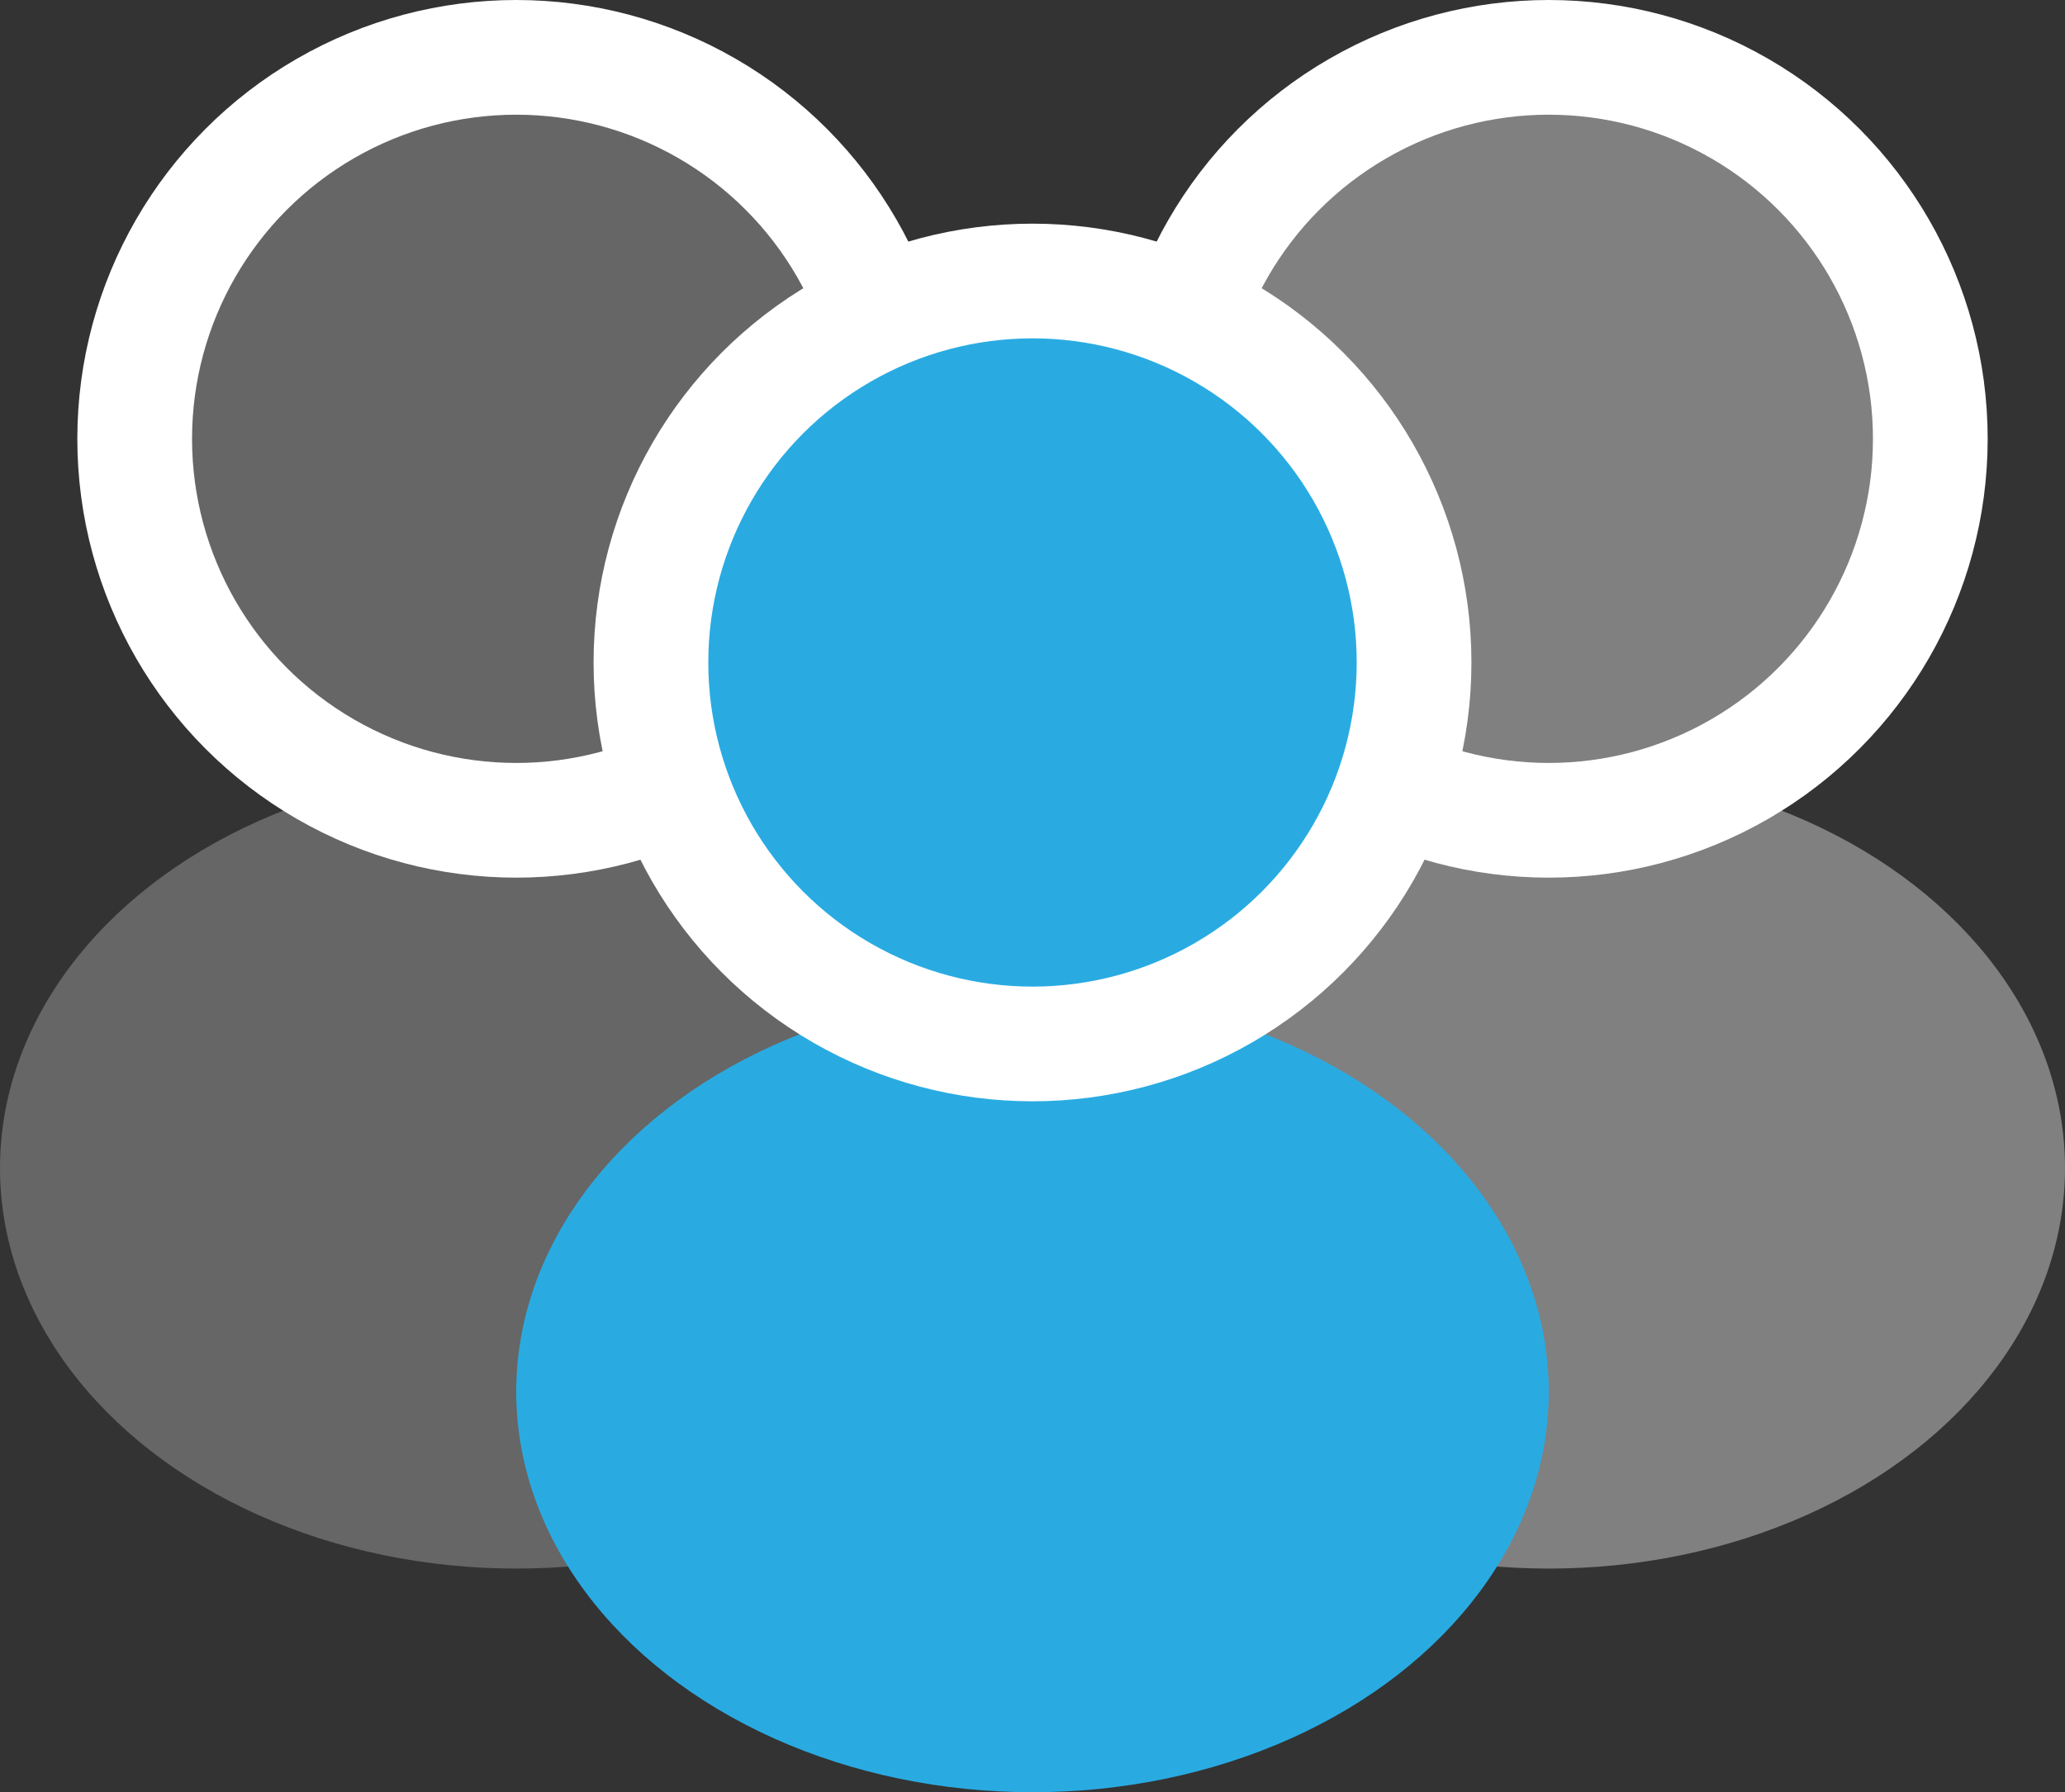
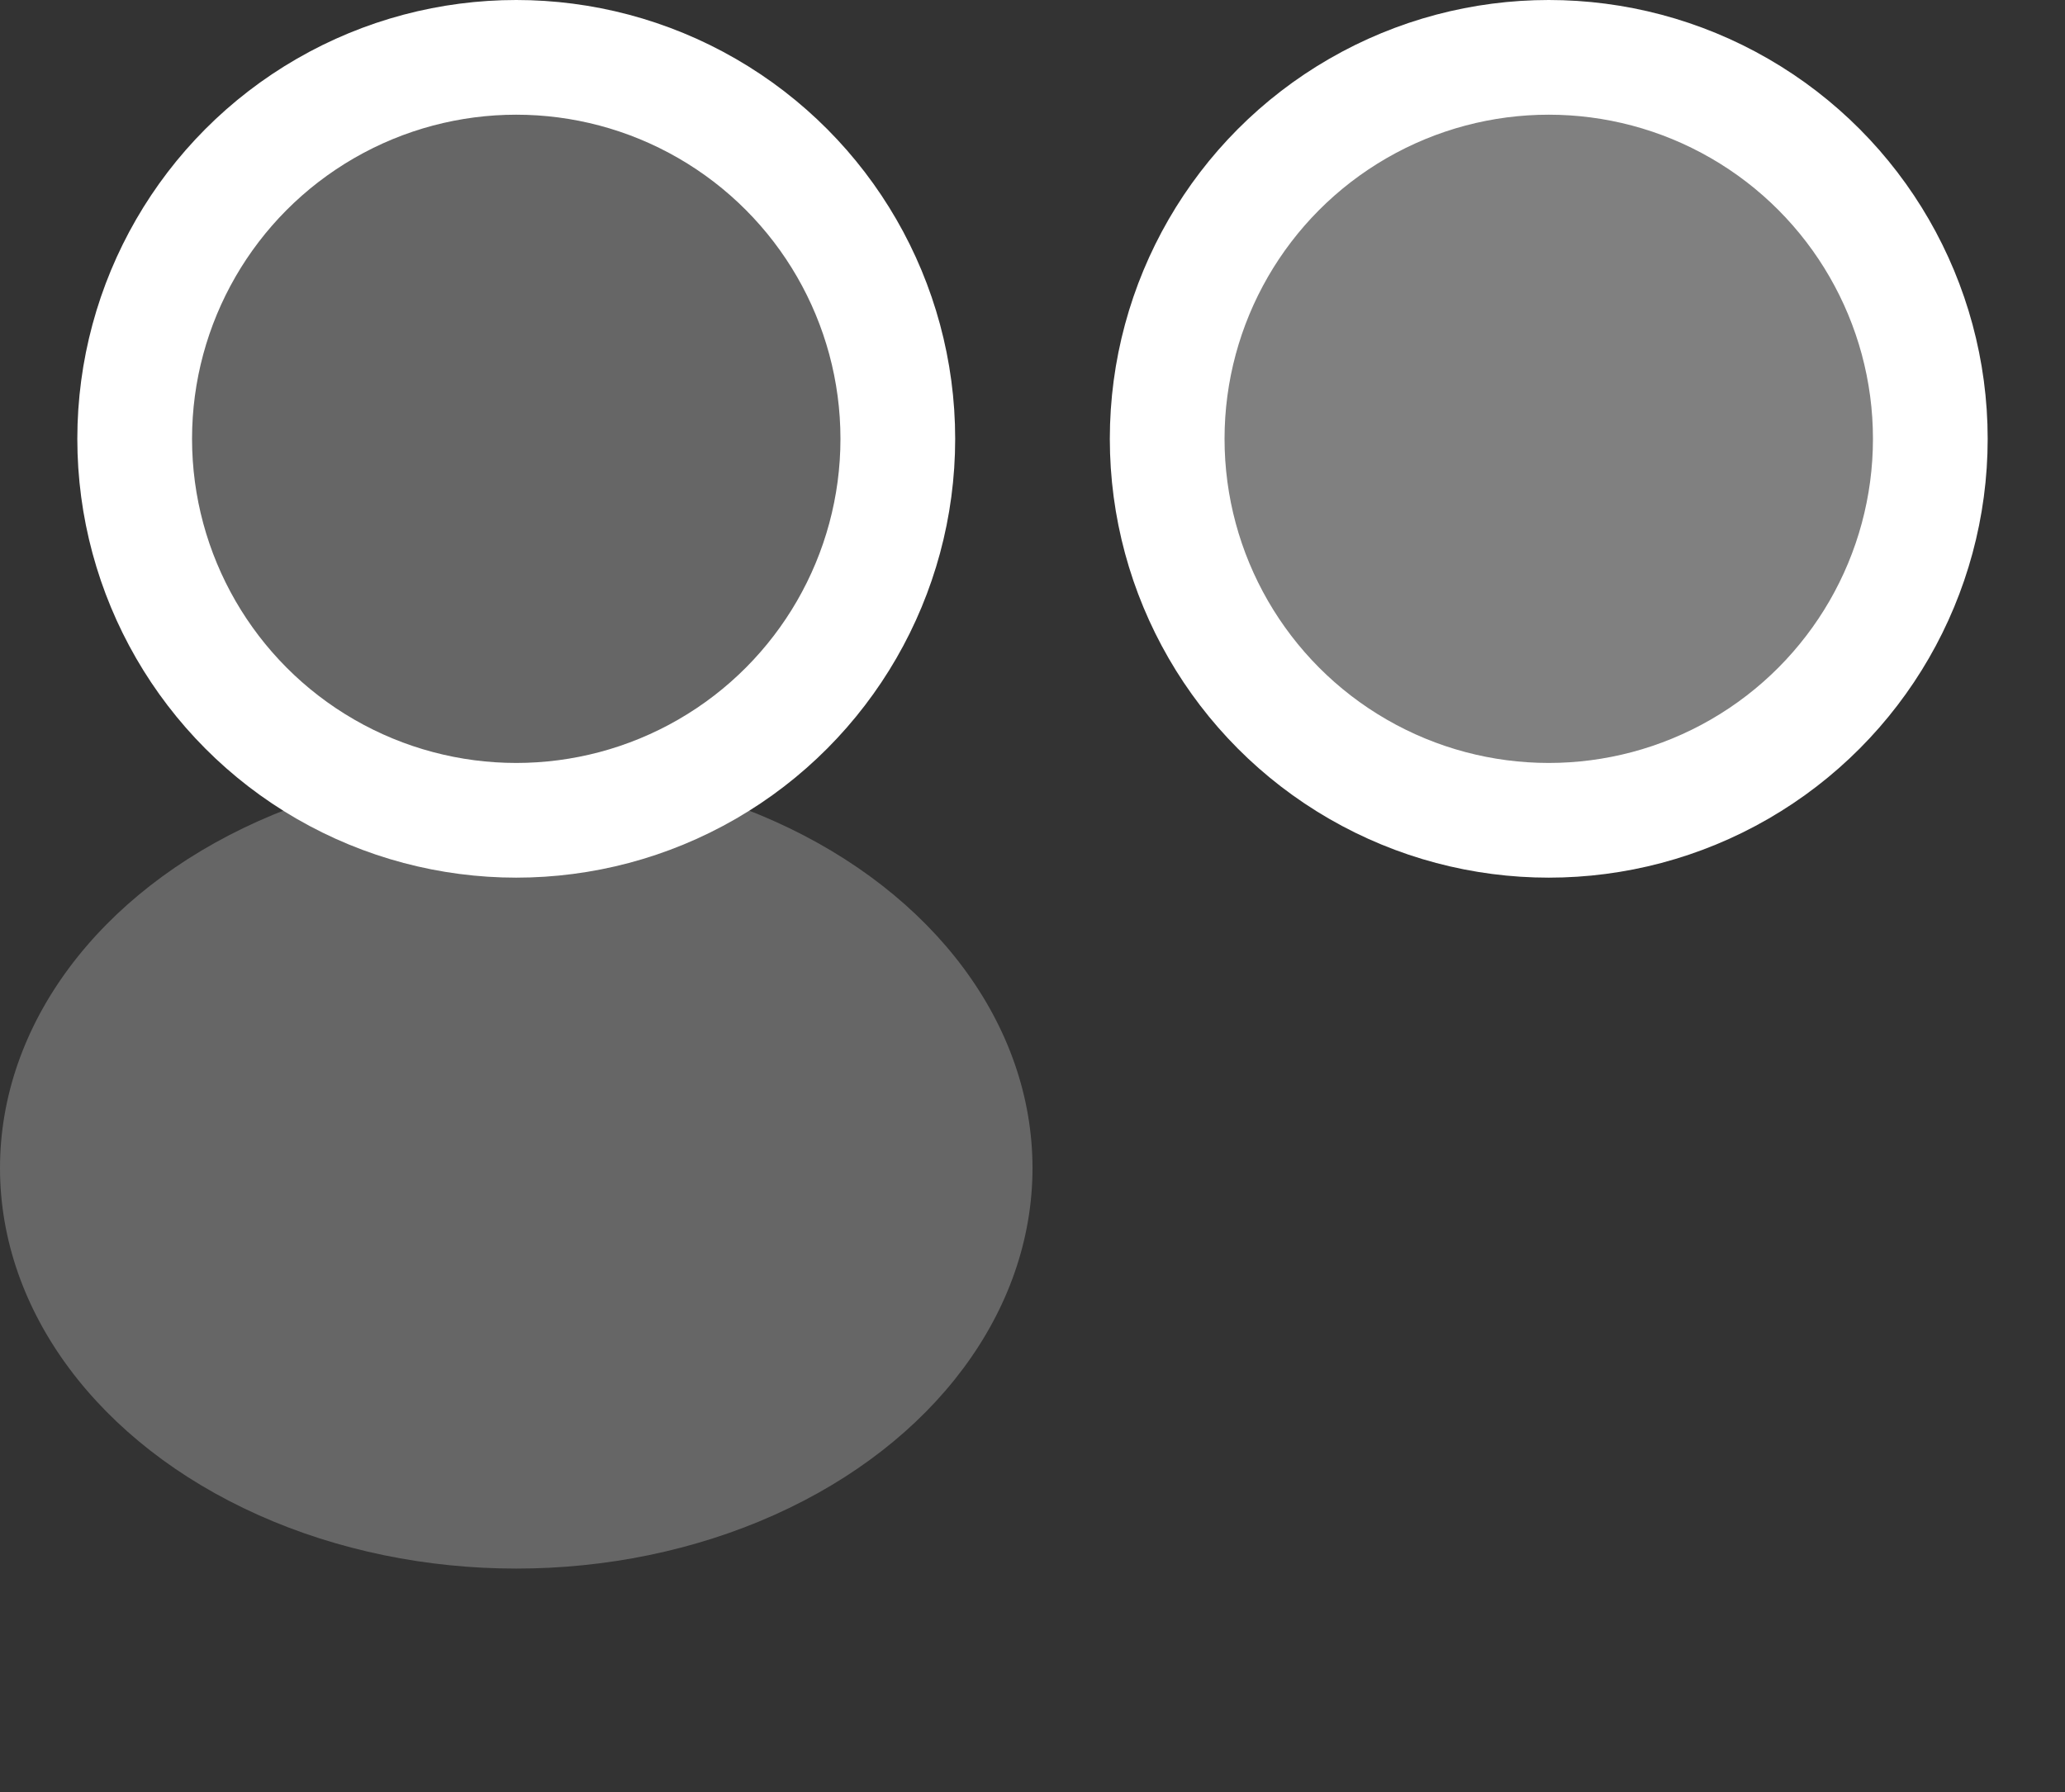
<svg xmlns="http://www.w3.org/2000/svg" viewBox="0 0 90 78.13">
  <rect x="0" y="0" width="90" height="78.13" fill="#333333" stroke="none" />
  <defs>
    <style>.cls-1,.cls-2{fill:gray;}.cls-2,.cls-4,.cls-6{stroke:#fff;stroke-miterlimit:10;stroke-width:5px;}.cls-3,.cls-4{fill:#666;}.cls-5,.cls-6{fill:#29abe2;}</style>
  </defs>
  <title>Asset 65aboutus</title>
  <g id="Layer_2" data-name="Layer 2">
    <g id="Layer_1-2" data-name="Layer 1">
-       <ellipse class="cls-1" cx="67.5" cy="50.92" rx="22.5" ry="17.46" />
      <circle class="cls-2" cx="67.5" cy="19.13" r="16.63" />
      <ellipse class="cls-3" cx="22.5" cy="50.92" rx="22.5" ry="17.46" />
      <circle class="cls-4" cx="22.5" cy="19.13" r="16.63" />
-       <ellipse class="cls-5" cx="45" cy="60.67" rx="22.5" ry="17.46" />
-       <circle class="cls-6" cx="45" cy="28.88" r="16.63" />
    </g>
  </g>
</svg>